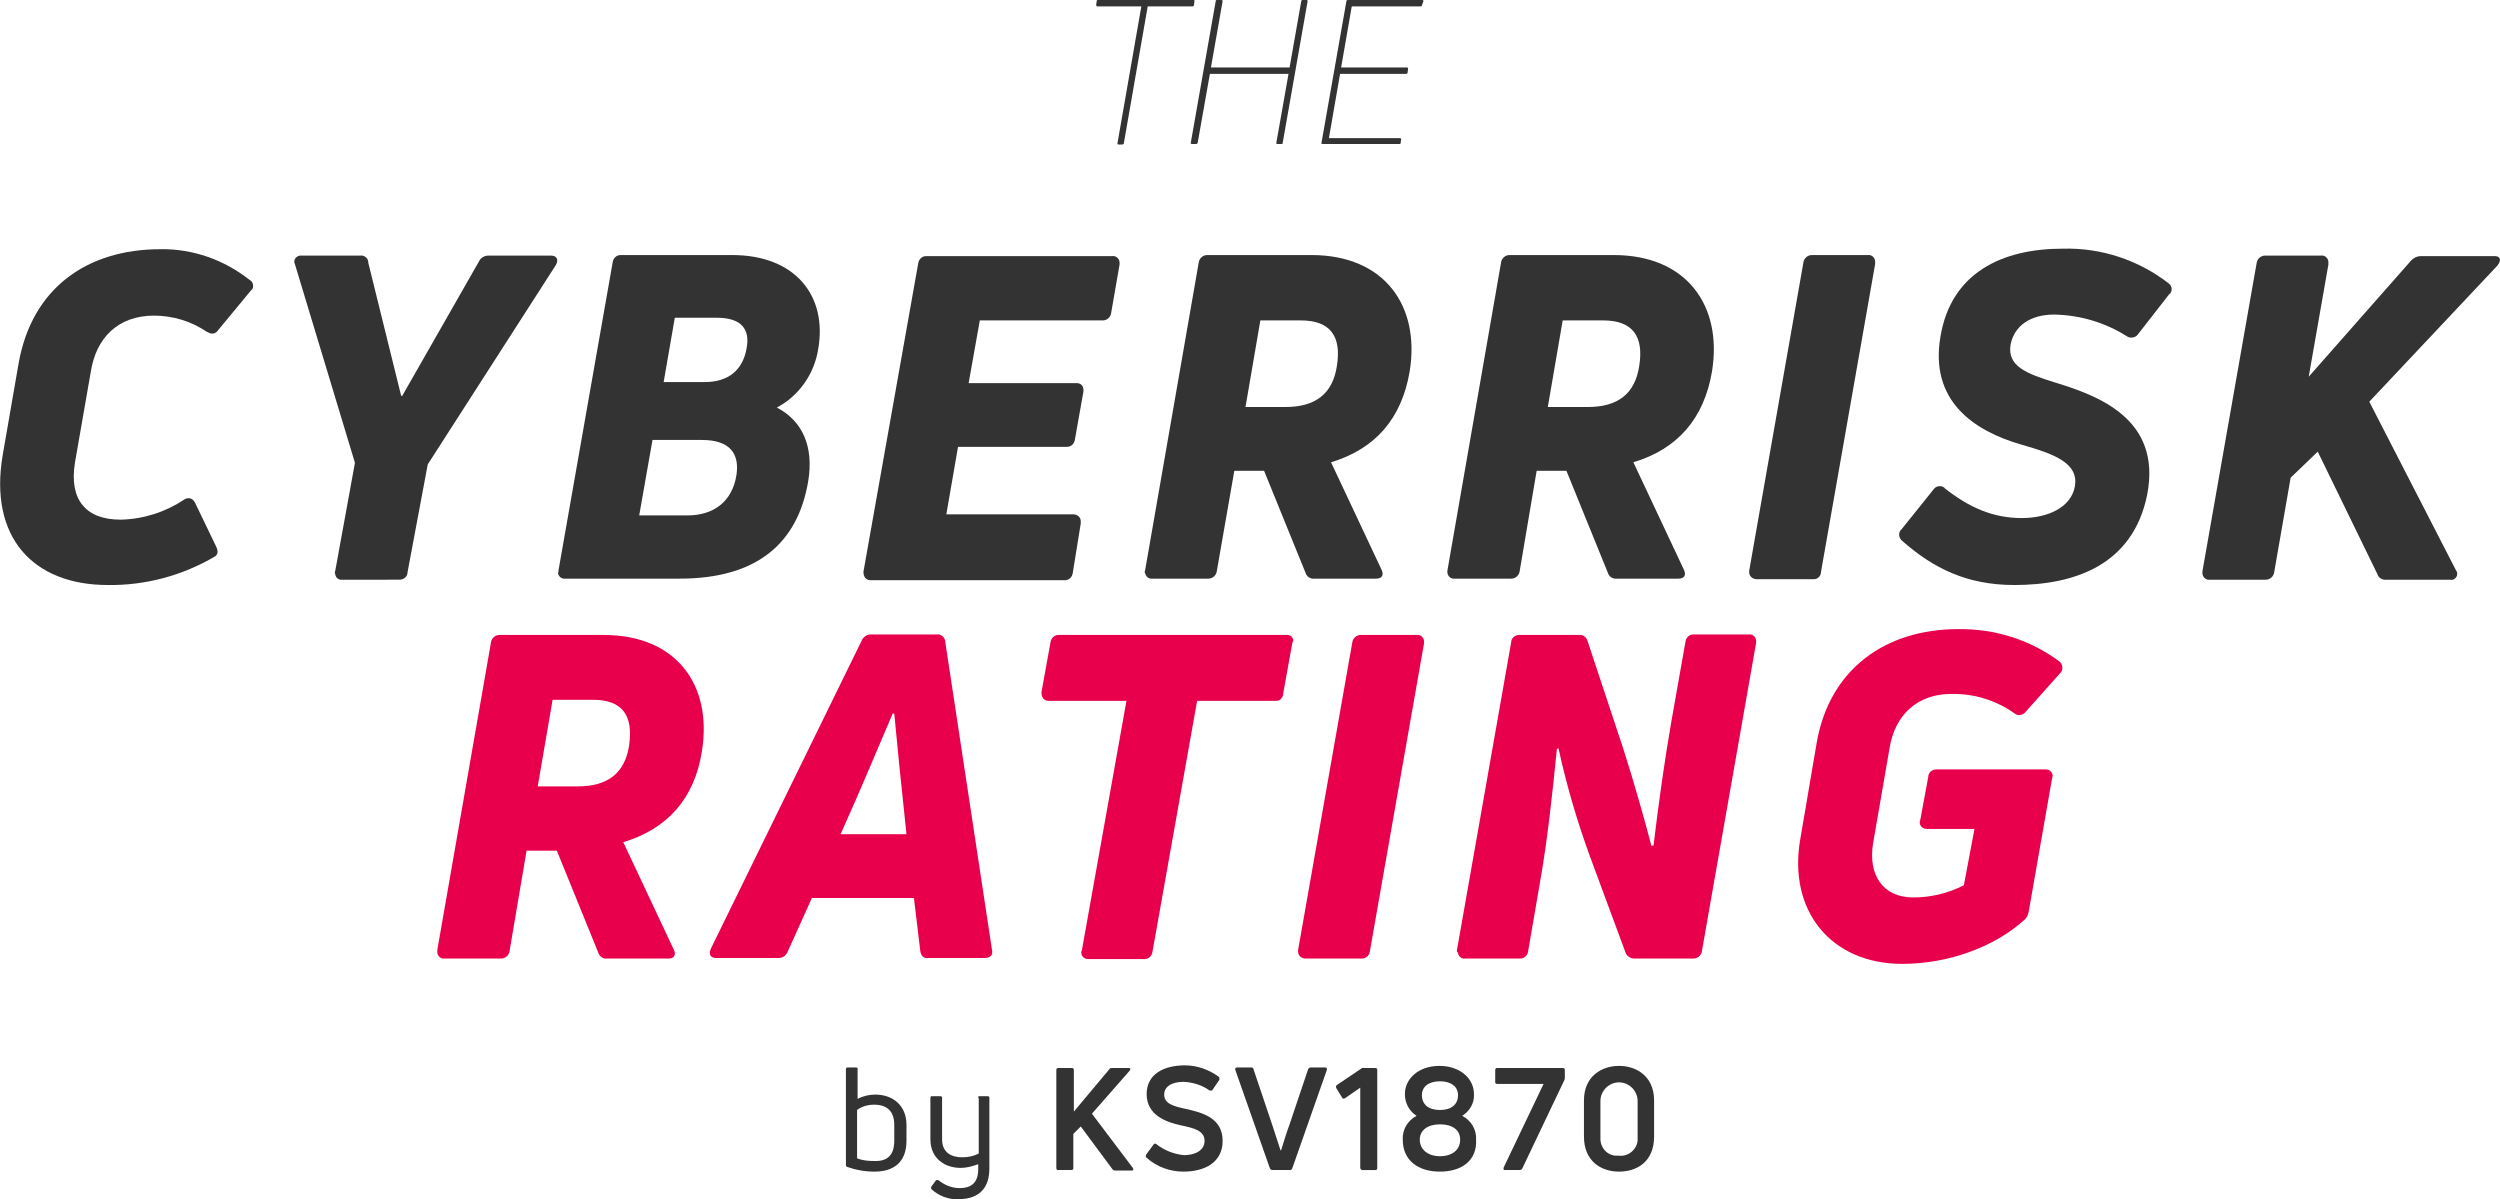
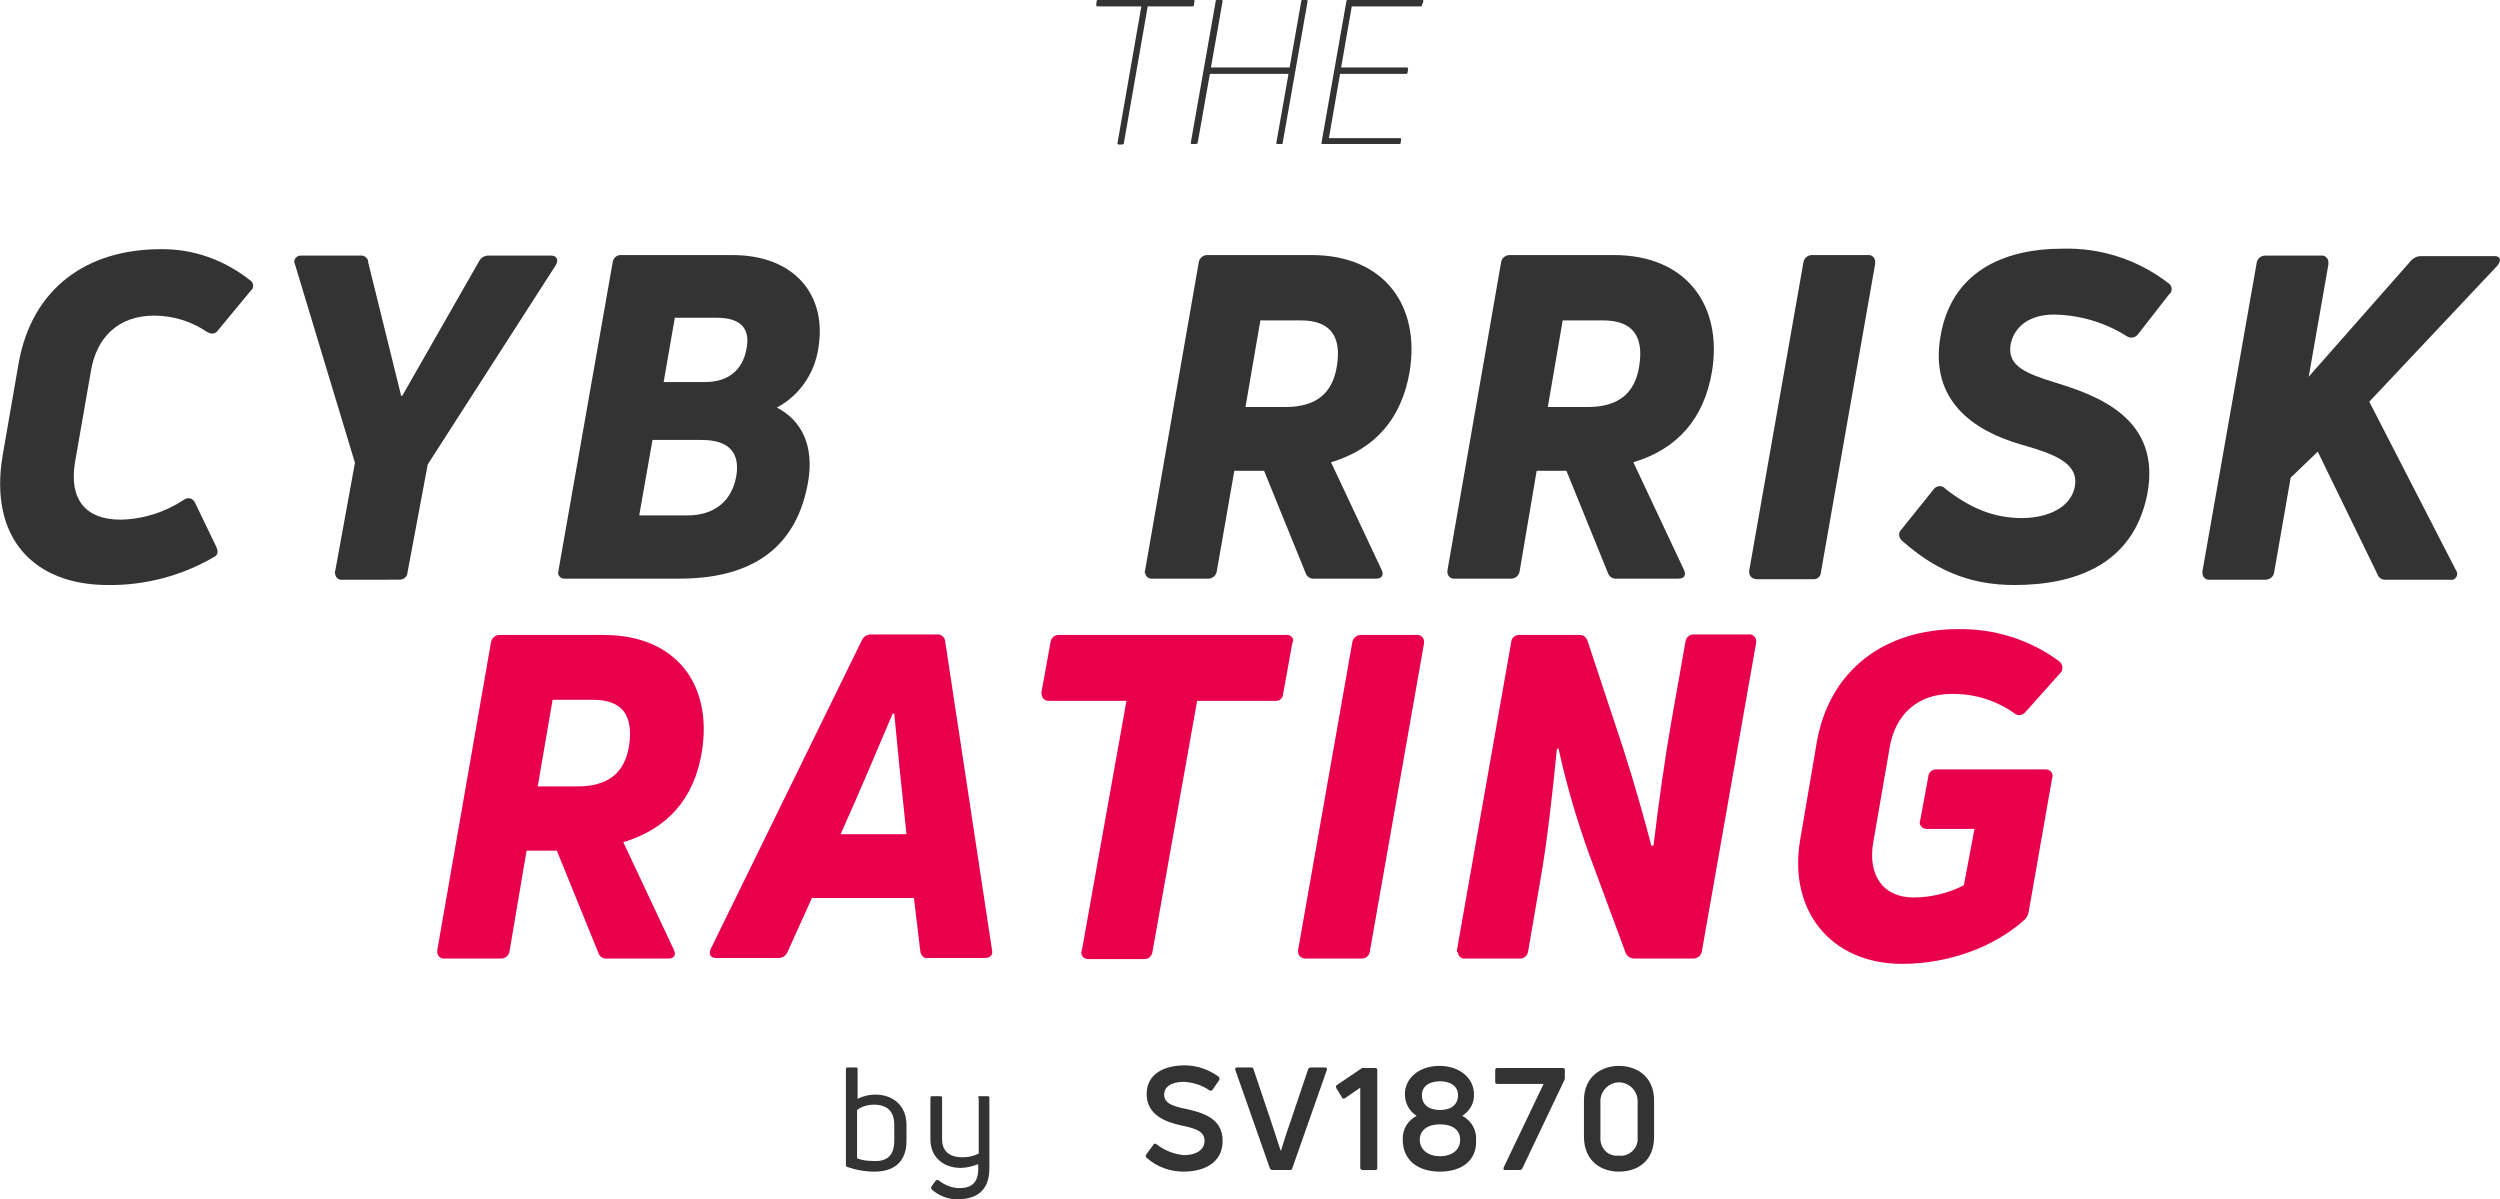
<svg xmlns="http://www.w3.org/2000/svg" version="1.1" id="Ebene_1" x="0px" y="0px" viewBox="0 0 470.5 225.7" style="enable-background:new 0 0 470.5 225.7;" xml:space="preserve">
  <style type="text/css">
	.st0{fill:#333333;}
	.st1{fill:#E8004C;}
</style>
  <path class="st0" d="M20.3,110.1c-14.1,0-22.4-9-19.8-24.4l3-17.3C6,54.2,16.4,46.9,30.2,46.9c6.1-0.1,12,2,16.8,5.8  c0.6,0.3,0.8,1.1,0.5,1.7c-0.1,0.1-0.2,0.2-0.3,0.3L41,62.2c-0.4,0.6-1.2,0.8-1.9,0.3c0,0,0,0,0,0H39c-2.9-2-6.4-3.1-10-3.1  c-6.8,0-10.9,4.2-11.9,10.5l-3,17.2c-1.1,6.9,2,10.7,8.6,10.7c4.3-0.1,8.4-1.4,12-3.8c0.6-0.4,1.4-0.3,1.8,0.3c0,0,0,0,0,0  c0.1,0.1,0.1,0.2,0.2,0.3l4,8.3c0.4,0.9,0.3,1.4-0.2,1.8C34.4,108.3,27.4,110.2,20.3,110.1z" />
  <path class="st0" d="M63.1,107.4l3.7-20.3L55.5,49.7c-0.3-0.6,0-1.2,0.6-1.5c0.2-0.1,0.4-0.1,0.6-0.1h11.1c0.7-0.1,1.4,0.4,1.5,1.1  c0,0.1,0,0.1,0,0.2l6.2,25.1h0.2l14.5-25.4c0.3-0.6,1-1,1.7-1h11.8c1.1,0,1.5,0.8,0.9,1.8L80.5,87.4l-3.8,20.3  c0,0.8-0.7,1.4-1.5,1.4c0,0,0,0,0,0H64.5c-0.7,0.1-1.3-0.3-1.4-1C63,107.9,63,107.6,63.1,107.4z" />
  <path class="st0" d="M105.1,107.4l10.2-58c0.1-0.8,0.7-1.4,1.5-1.4h21c11.9,0,17.9,7.7,16.2,17.6c-0.7,4.7-3.6,8.9-7.8,11.1  c4.8,2.5,7,7.3,5.9,13.9c-2,11.8-9.8,18.3-24.2,18.3h-21.5c-0.7,0.1-1.3-0.4-1.4-1.1c0,0,0,0,0,0  C105.1,107.8,105.1,107.6,105.1,107.4z M129.4,97c4.8,0,8.4-2.5,9.2-7.6c0.6-4-1.2-6.6-6.5-6.6h-9.3L120.3,97H129.4z M132.7,71.9  c4.4,0,7.1-2.3,7.8-6.3c0.7-3.6-0.9-5.8-5.6-5.8H127l-2.1,12.1L132.7,71.9z" />
-   <path class="st0" d="M207.6,60.3h-23.2l-2.1,11.8h20.3c0.9,0,1.4,0.6,1.3,1.6l-1.6,9c-0.1,0.8-0.7,1.4-1.5,1.4h-20.5l-2.2,12.7H202  c0.7,0,1.4,0.5,1.4,1.3c0,0,0,0,0,0v0.4l-1.5,9.3c-0.1,0.8-0.7,1.4-1.5,1.4h-36.5c-1,0-1.4-0.7-1.4-1.6l10.3-58  c0.1-0.8,0.7-1.4,1.5-1.4h35c0.7-0.1,1.3,0.4,1.4,1.1c0,0,0,0,0,0v0.5l-1.6,9.2C209,59.7,208.3,60.3,207.6,60.3z" />
  <path class="st0" d="M215.5,107.4l10.1-58c0.1-0.8,0.8-1.4,1.6-1.4h19.6c13.8,0,20.5,9.6,18.5,21.9c-1.5,8.9-6.5,14.6-14.8,17.1  l9.5,20.2c0.5,1,0.1,1.7-1,1.7h-11.6c-0.8,0.1-1.5-0.4-1.7-1.1l-7.8-19.2h-5.6l-3.3,18.9c-0.1,0.8-0.8,1.4-1.6,1.4h-10.5  c-0.7,0.1-1.3-0.4-1.4-1.1c0,0,0,0,0,0C215.4,107.8,215.4,107.6,215.5,107.4z M241.9,76.6c5.7,0,8.9-2.5,9.7-7.7  c0.9-5.6-1.2-8.6-6.8-8.6h-7.6l-2.8,16.3H241.9z" />
  <path class="st0" d="M272.4,107.4l10.1-58c0.1-0.8,0.8-1.4,1.6-1.4h19.6c13.8,0,20.5,9.6,18.5,21.9c-1.5,8.9-6.5,14.6-14.8,17.1  l9.5,20.2c0.5,1,0.1,1.7-1,1.7h-11.6c-0.8,0.1-1.5-0.4-1.7-1.1l-7.8-19.2h-5.6l-3.2,18.9c-0.1,0.8-0.8,1.4-1.6,1.4h-10.6  c-0.7,0.1-1.3-0.4-1.4-1.1c0,0,0,0,0,0V107.4z M298.8,76.6c5.7,0,8.9-2.5,9.7-7.7c0.9-5.6-1.2-8.6-6.8-8.6h-7.6l-2.8,16.3H298.8z" />
  <path class="st0" d="M341.2,109h-10.6c-0.7,0-1.4-0.5-1.4-1.3c0,0,0,0,0,0v-0.3l10.2-58c0.1-0.8,0.8-1.4,1.6-1.4h10.5  c0.7-0.1,1.3,0.4,1.4,1.1c0,0,0,0,0,0v0.6l-10.2,58c0,0.7-0.6,1.3-1.3,1.3C341.3,109,341.2,109,341.2,109z" />
  <path class="st0" d="M379.1,110.1c-9,0-15.3-3.2-21.1-8.3c-0.6-0.5-0.8-1.4-0.3-2c0-0.1,0-0.1,0.1-0.1l0,0l6.1-7.6  c0.4-0.6,1.3-0.8,1.9-0.4c0.1,0.1,0.2,0.1,0.2,0.2c4.7,3.7,9.2,5.6,14.5,5.6c4.9,0,9.3-2,10-6c0.7-4.3-3.7-6-10-7.8  c-9.1-2.6-17.4-8.3-15.3-20.4c2-11.9,11.5-16.5,23-16.5c7.2-0.2,14.2,2.1,19.9,6.5c0.6,0.4,0.8,1.2,0.4,1.8c0,0,0,0,0,0  c0,0.1-0.1,0.2-0.2,0.2l-6,7.7c-0.5,0.6-1.4,0.7-2,0.3l0,0c-4.1-2.6-8.8-4-13.7-4.1c-4.6,0-7.5,2.2-8.2,5.6  c-0.7,4.1,2.9,5.5,8.4,7.2c7.8,2.4,20.1,6.7,17.3,21.1C401.4,106.5,390.2,110.1,379.1,110.1z" />
  <path class="st0" d="M470,50l-24.1,25.6l16.3,31.7c0.4,0.5,0.3,1.2-0.2,1.6c-0.2,0.2-0.6,0.3-0.9,0.2h-12c-0.8,0.1-1.5-0.4-1.7-1.1  l-11.2-23l-5.1,4.9l-3.1,17.8c-0.1,0.8-0.8,1.4-1.6,1.4h-10.5c-0.7,0.1-1.3-0.4-1.4-1.1c0,0,0,0,0,0v-0.5l10.2-58  c0.1-0.8,0.8-1.4,1.6-1.4h10.5c0.7-0.1,1.3,0.4,1.4,1.1c0,0,0,0,0,0v0.6l-3.7,21.1L453.8,49c0.5-0.5,1.1-0.8,1.8-0.8h13.7  C470.5,48.1,470.9,48.9,470,50z" />
  <path class="st1" d="M82.3,178.8l10.1-57.9c0.1-0.8,0.8-1.4,1.6-1.4h19.6c13.8,0,20.5,9.5,18.5,21.9c-1.4,8.9-6.5,14.6-14.8,17.1  l9.5,20.2c0.5,1,0.1,1.7-1,1.7h-11.5c-0.8,0.1-1.5-0.4-1.7-1.1l-7.8-19.2h-5.7L95.9,179c-0.1,0.8-0.8,1.4-1.6,1.4H83.7  c-0.7,0.1-1.3-0.4-1.4-1.1c0,0,0,0,0,0V178.8z M108.7,148c5.7,0,8.9-2.5,9.7-7.7c0.8-5.6-1.2-8.6-6.8-8.6H104l-2.8,16.3H108.7z" />
  <path class="st1" d="M173.2,179l-1.2-10h-19.2l-4.6,10.2c-0.3,0.7-1,1.1-1.7,1.1h-11.7c-1.1,0-1.5-0.7-1-1.8l28.4-58  c0.3-0.7,1-1.1,1.7-1.1h12.4c0.8-0.1,1.5,0.5,1.6,1.3c0,0,0,0,0,0.1l8.8,58c0.2,0.9-0.3,1.5-1.4,1.5h-10.7  C173.9,180.4,173.3,179.9,173.2,179z M158.2,157h12.4c-0.9-8.4-1.8-17.2-2.3-22.7H168C165.6,139.9,161.9,148.8,158.2,157L158.2,157z  " />
  <path class="st1" d="M243.2,121.1l-1.7,9.4c0,0.8-0.6,1.4-1.3,1.4c0,0,0,0-0.1,0h-14.8l-8.4,47.2c-0.1,0.8-0.7,1.4-1.5,1.4h-10.6  c-0.7,0-1.3-0.5-1.3-1.2c0,0,0,0,0,0c0-0.2,0-0.3,0.1-0.4l8.4-47h-14.6c-1,0-1.4-0.7-1.4-1.6l1.7-9.4c0.1-0.8,0.7-1.4,1.5-1.4H242  c0.7-0.1,1.3,0.3,1.4,1C243.3,120.7,243.3,120.9,243.2,121.1z" />
  <path class="st1" d="M256.3,180.4h-10.6c-0.7,0-1.4-0.5-1.4-1.3c0,0,0,0,0,0v-0.3l10.2-57.9c0.1-0.8,0.8-1.4,1.6-1.4h10.5  c0.7-0.1,1.3,0.4,1.4,1.1c0,0,0,0,0,0v0.5l-10.2,58C257.7,179.8,257.1,180.4,256.3,180.4z" />
  <path class="st1" d="M274.2,178.8l10.2-57.9c0-0.8,0.7-1.4,1.5-1.4c0,0,0,0,0,0h11.2c0.8-0.1,1.5,0.4,1.7,1.2l6.7,20.2  c2,6.2,4.3,14.4,5.3,18.3l0.4-0.1c0.9-7.6,2.1-16.2,3.4-23.6l2.6-14.7c0.1-0.8,0.7-1.4,1.5-1.4h10.4c0.7-0.1,1.3,0.4,1.4,1.1  c0,0,0,0,0,0v0.5l-10.2,58c-0.1,0.8-0.8,1.4-1.6,1.4h-11.1c-0.8,0-1.5-0.5-1.7-1.2l-6.7-18.1c-2.4-6.6-4.4-13.4-5.9-20.3L293,141  c-0.8,8.1-1.8,17.4-3.2,25.2l-2.2,12.8c-0.1,0.8-0.7,1.4-1.5,1.4h-10.4c-0.6,0.1-1.2-0.4-1.3-1c0,0,0-0.1,0-0.1  C274.1,179.1,274.2,179,274.2,178.8z" />
  <path class="st1" d="M358,181.4c-13.5,0-21.5-10.1-19.2-23.4l3.1-18.2c2.4-13.9,13-21.4,26.6-21.4c6.9-0.1,13.6,2,19.1,6.1  c0.6,0.5,0.7,1.4,0.3,2l-0.1,0.1l-6.6,7.4c-0.5,0.6-1.4,0.8-2,0.3c0,0,0,0,0,0l0,0c-3.5-2.5-7.7-3.8-12-3.7  c-6.2,0-10.6,3.8-11.6,10.3l-3.1,17.9c-0.9,5.7,1.7,10.1,7.6,10.1c3.3,0,6.6-0.8,9.5-2.3l2-10.6h-9c-0.7,0-1.3-0.5-1.3-1.2  c0,0,0,0,0,0c0-0.2,0-0.3,0.1-0.5l1.5-8.1c0-0.8,0.7-1.4,1.5-1.4c0,0,0,0,0,0H385c0.7,0,1.3,0.5,1.3,1.2c0,0,0,0,0,0  c0,0.2,0,0.3-0.1,0.5l-4.4,25.1c-0.1,0.6-0.4,1.2-0.9,1.6C375.2,178.3,366.6,181.4,358,181.4z" />
  <path class="st0" d="M164.7,206c3.4,0,5.9,2.1,5.9,5.7v3c0,4.1-2.5,5.8-6,5.8c-1.8,0-3.5-0.3-5.2-0.9c-0.1,0-0.2-0.2-0.2-0.4v-18  c0-0.1,0.1-0.3,0.2-0.3h1.7c0.2,0,0.3,0.1,0.3,0.2v5.7C162.4,206.3,163.5,206,164.7,206z M168.3,214.7v-3c0-2.6-1.4-3.8-3.8-3.8  c-1.1,0-2.3,0.3-3.2,1v9.1c1,0.4,2.1,0.5,3.2,0.5C166.9,218.6,168.3,217.5,168.3,214.7L168.3,214.7z" />
  <path class="st0" d="M184.3,206.3h1.6c0.1,0,0.3,0.1,0.3,0.2c0,0,0,0,0,0.1v13.3c0,3.6-1.8,5.7-5.7,5.8c-1.9,0.1-3.8-0.6-5.2-1.9  c-0.1-0.2-0.1-0.3,0-0.5l0.8-1.1c0.1-0.1,0.2-0.2,0.4-0.1h0.1c1.1,0.9,2.5,1.5,4,1.5c2.3,0,3.6-1.1,3.5-3.9v-0.6  c-1.1,0.4-2.2,0.7-3.3,0.7c-2.9,0-5.7-1.7-5.7-5.4v-7.8c0-0.1,0.1-0.3,0.2-0.3c0,0,0,0,0.1,0h1.6c0.1,0,0.3,0.1,0.3,0.2  c0,0,0,0,0,0.1v7.8c0,2.5,1.7,3.4,3.8,3.4c1.1,0,2.1-0.2,3.1-0.7v-10.4C184,206.5,184.1,206.3,184.3,206.3L184.3,206.3z" />
-   <path class="st0" d="M198.8,219.8v-18.4c0-0.3,0.1-0.4,0.4-0.4h2.5c0.2,0,0.4,0.1,0.4,0.3c0,0,0,0,0,0.1v7.8l6.7-8  c0.1-0.2,0.3-0.2,0.5-0.2h3.1c0.4,0,0.4,0.2,0.2,0.5l-7.1,8.1l7.7,10.2c0.2,0.3,0.1,0.5-0.2,0.5h-3.1c-0.2,0-0.4-0.1-0.5-0.2l-6-8.1  l-1.4,1.4v6.4c0,0.3-0.1,0.4-0.4,0.4h-2.5C199,220.3,198.8,220.1,198.8,219.8z" />
  <path class="st0" d="M222.7,220.5c-2.5,0-5-0.9-6.9-2.6c-0.2-0.1-0.2-0.4-0.1-0.6l0,0l1.4-1.9c0.1-0.2,0.3-0.2,0.5-0.1l0,0  c1.5,1.2,3.3,1.9,5.2,2.1c2,0,3.9-0.8,3.9-2.7s-2-2.4-4.4-2.9c-2.8-0.6-6.5-1.9-6.5-5.9c0-3.8,3.3-5.4,7.2-5.4  c2.3,0,4.5,0.8,6.3,2.1c0.2,0.1,0.2,0.3,0.2,0.5v0.1l-1.3,1.9c-0.1,0.2-0.4,0.2-0.6,0.1c-1.4-1-3.1-1.5-4.8-1.6  c-2.3,0-3.7,0.9-3.7,2.4c0,1.7,1.7,2.2,4.1,2.7c3.1,0.7,6.9,1.7,6.9,6C230.1,218.8,226.7,220.5,222.7,220.5z" />
  <path class="st0" d="M239,219.9l-6.5-18.5c-0.1-0.3,0-0.5,0.3-0.5h2.7c0.2,0,0.4,0.1,0.4,0.3l3.5,10.4c0.5,1.6,1.1,3.3,1.6,4.9h0.1  c0.5-1.6,1-3.3,1.6-4.9l3.5-10.4c0.1-0.2,0.3-0.3,0.5-0.3h2.7c0.3,0,0.4,0.2,0.3,0.5l-6.5,18.5c-0.1,0.2-0.2,0.3-0.4,0.3h-3.3  C239.3,220.2,239.1,220.1,239,219.9z" />
  <path class="st0" d="M256,219.8v-15.1l-2.9,2c-0.2,0.1-0.4,0.1-0.5-0.1l-1.1-1.8c-0.1-0.2-0.1-0.5,0.1-0.6l0,0l4.6-3.1  c0.1-0.1,0.3-0.2,0.5-0.1h2.1c0.2,0,0.4,0.1,0.4,0.3c0,0,0,0,0,0.1v18.4c0,0.3-0.1,0.4-0.4,0.4h-2.4C256.2,220.2,256,220,256,219.8  C256,219.8,256,219.8,256,219.8L256,219.8z" />
  <path class="st0" d="M271,220.5c-4.1,0-7-2.1-7-6c-0.1-1.9,0.9-3.6,2.6-4.5c-1.4-0.9-2.2-2.4-2.2-4.1c0-2.9,2.6-5.3,6.5-5.3  s6.5,2.4,6.5,5.3c0.1,1.7-0.8,3.2-2.2,4.1c1.7,0.9,2.7,2.6,2.6,4.5C278,218.4,275.1,220.5,271,220.5z M271,217.6  c2.3,0,3.8-1.2,3.8-3.1s-1.5-2.9-3.8-2.9s-3.8,1.1-3.8,2.9S268.7,217.6,271,217.6L271,217.6z M271,208.9c2.1,0,3.4-1,3.4-2.8  c0-1.6-1.3-2.6-3.4-2.6s-3.4,1-3.4,2.6C267.6,207.9,268.9,208.9,271,208.9L271,208.9z" />
  <path class="st0" d="M283,219.7l7.5-15.7h-8.7c-0.2,0-0.4-0.1-0.4-0.3v-2.3c0-0.2,0.1-0.4,0.3-0.4h12.4c0.2,0,0.4,0.1,0.4,0.3v1.5  c0,0.2,0,0.3-0.1,0.5l-7.9,16.6c-0.1,0.2-0.3,0.3-0.5,0.3h-2.8C283,220.3,282.9,220,283,219.7z" />
  <path class="st0" d="M304.7,220.5c-3.3,0-6.6-1.9-6.6-6.6v-6.8c0-4.6,3.4-6.5,6.6-6.5s6.6,1.9,6.6,6.5v6.8  C311.3,218.7,308,220.5,304.7,220.5z M304.7,217.5c1.7,0.2,3.3-1.1,3.5-2.8v-7.5c0-1.9-1.6-3.5-3.5-3.5c-1.9,0-3.5,1.6-3.5,3.5l0,0  v6.9c-0.1,1.7,1.1,3.3,2.9,3.4c0,0,0,0,0,0L304.7,217.5z" />
  <path class="st0" d="M224.8,0.2L224.7,1c0,0.1-0.1,0.2-0.3,0.2H216l-4.5,25.8c0,0.1-0.2,0.2-0.3,0.2h-0.7c-0.1,0-0.2-0.1-0.2-0.2  l4.5-25.8h-8.3c-0.1,0-0.2-0.1-0.2-0.3l0.1-0.7c0-0.2,0.1-0.2,0.3-0.2h18C224.8,0,224.8,0.1,224.8,0.2z" />
  <path class="st0" d="M245.1,0h0.8c0.1,0,0.2,0.1,0.2,0.2l-4.7,26.7c0,0.2-0.1,0.2-0.3,0.2h-0.7c-0.1,0-0.3-0.1-0.2-0.2l2.3-13h-14.8  l-2.3,13c0,0.1-0.2,0.2-0.3,0.2h-0.8c-0.1,0-0.3-0.1-0.2-0.2l4.7-26.7c0-0.2,0.1-0.2,0.3-0.2h0.8c0.1,0,0.2,0.1,0.2,0.2l-2.2,12.5  h14.8l2.2-12.5C244.9,0.1,245,0,245.1,0z" />
  <path class="st0" d="M267.4,1.2h-13l-2,11.5h12.4c0.1,0,0.2,0.1,0.2,0.2c0,0,0,0.1,0,0.1l-0.1,0.7c0,0.1-0.1,0.2-0.3,0.2h-12.4  L250.1,26h13.4c0.1,0,0.2,0.1,0.2,0.2l-0.1,0.7c0,0.2-0.1,0.2-0.3,0.2h-14.4c-0.1,0-0.3-0.1-0.2-0.2l4.7-26.7c0-0.2,0.2-0.2,0.3-0.2  h14c0.1,0,0.2,0.1,0.2,0.2L267.6,1C267.6,1.1,267.5,1.2,267.4,1.2z" />
</svg>